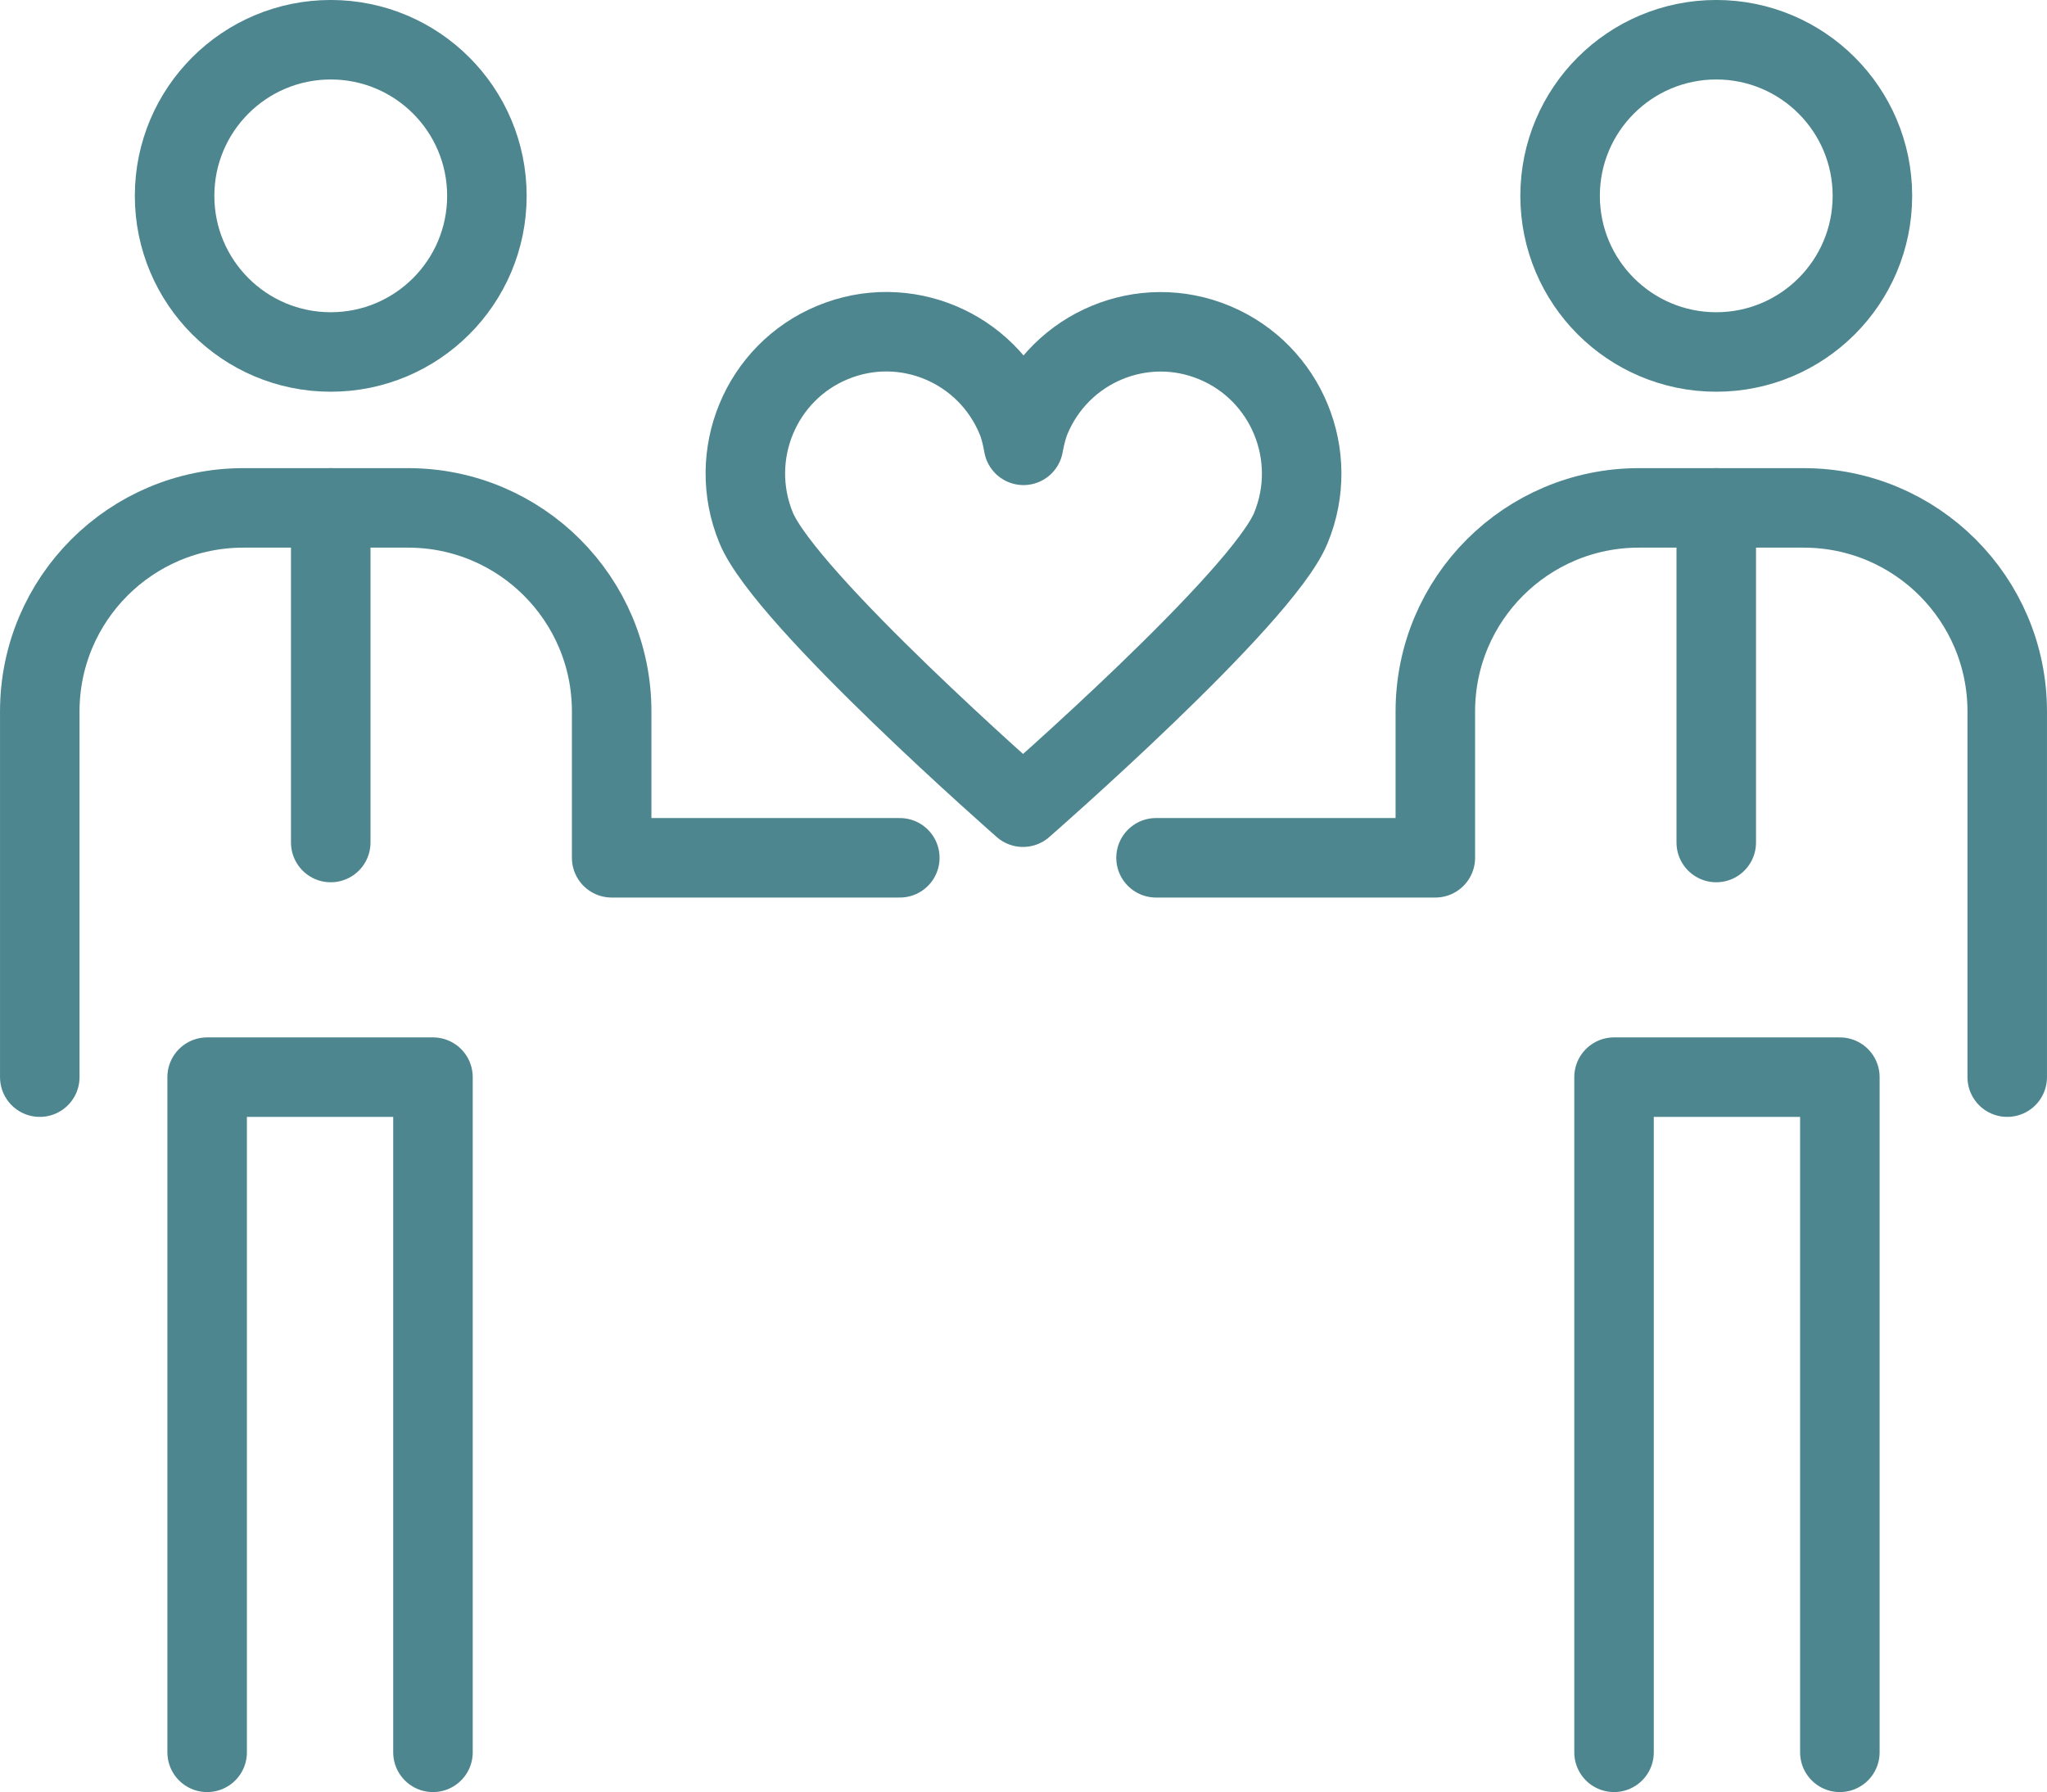
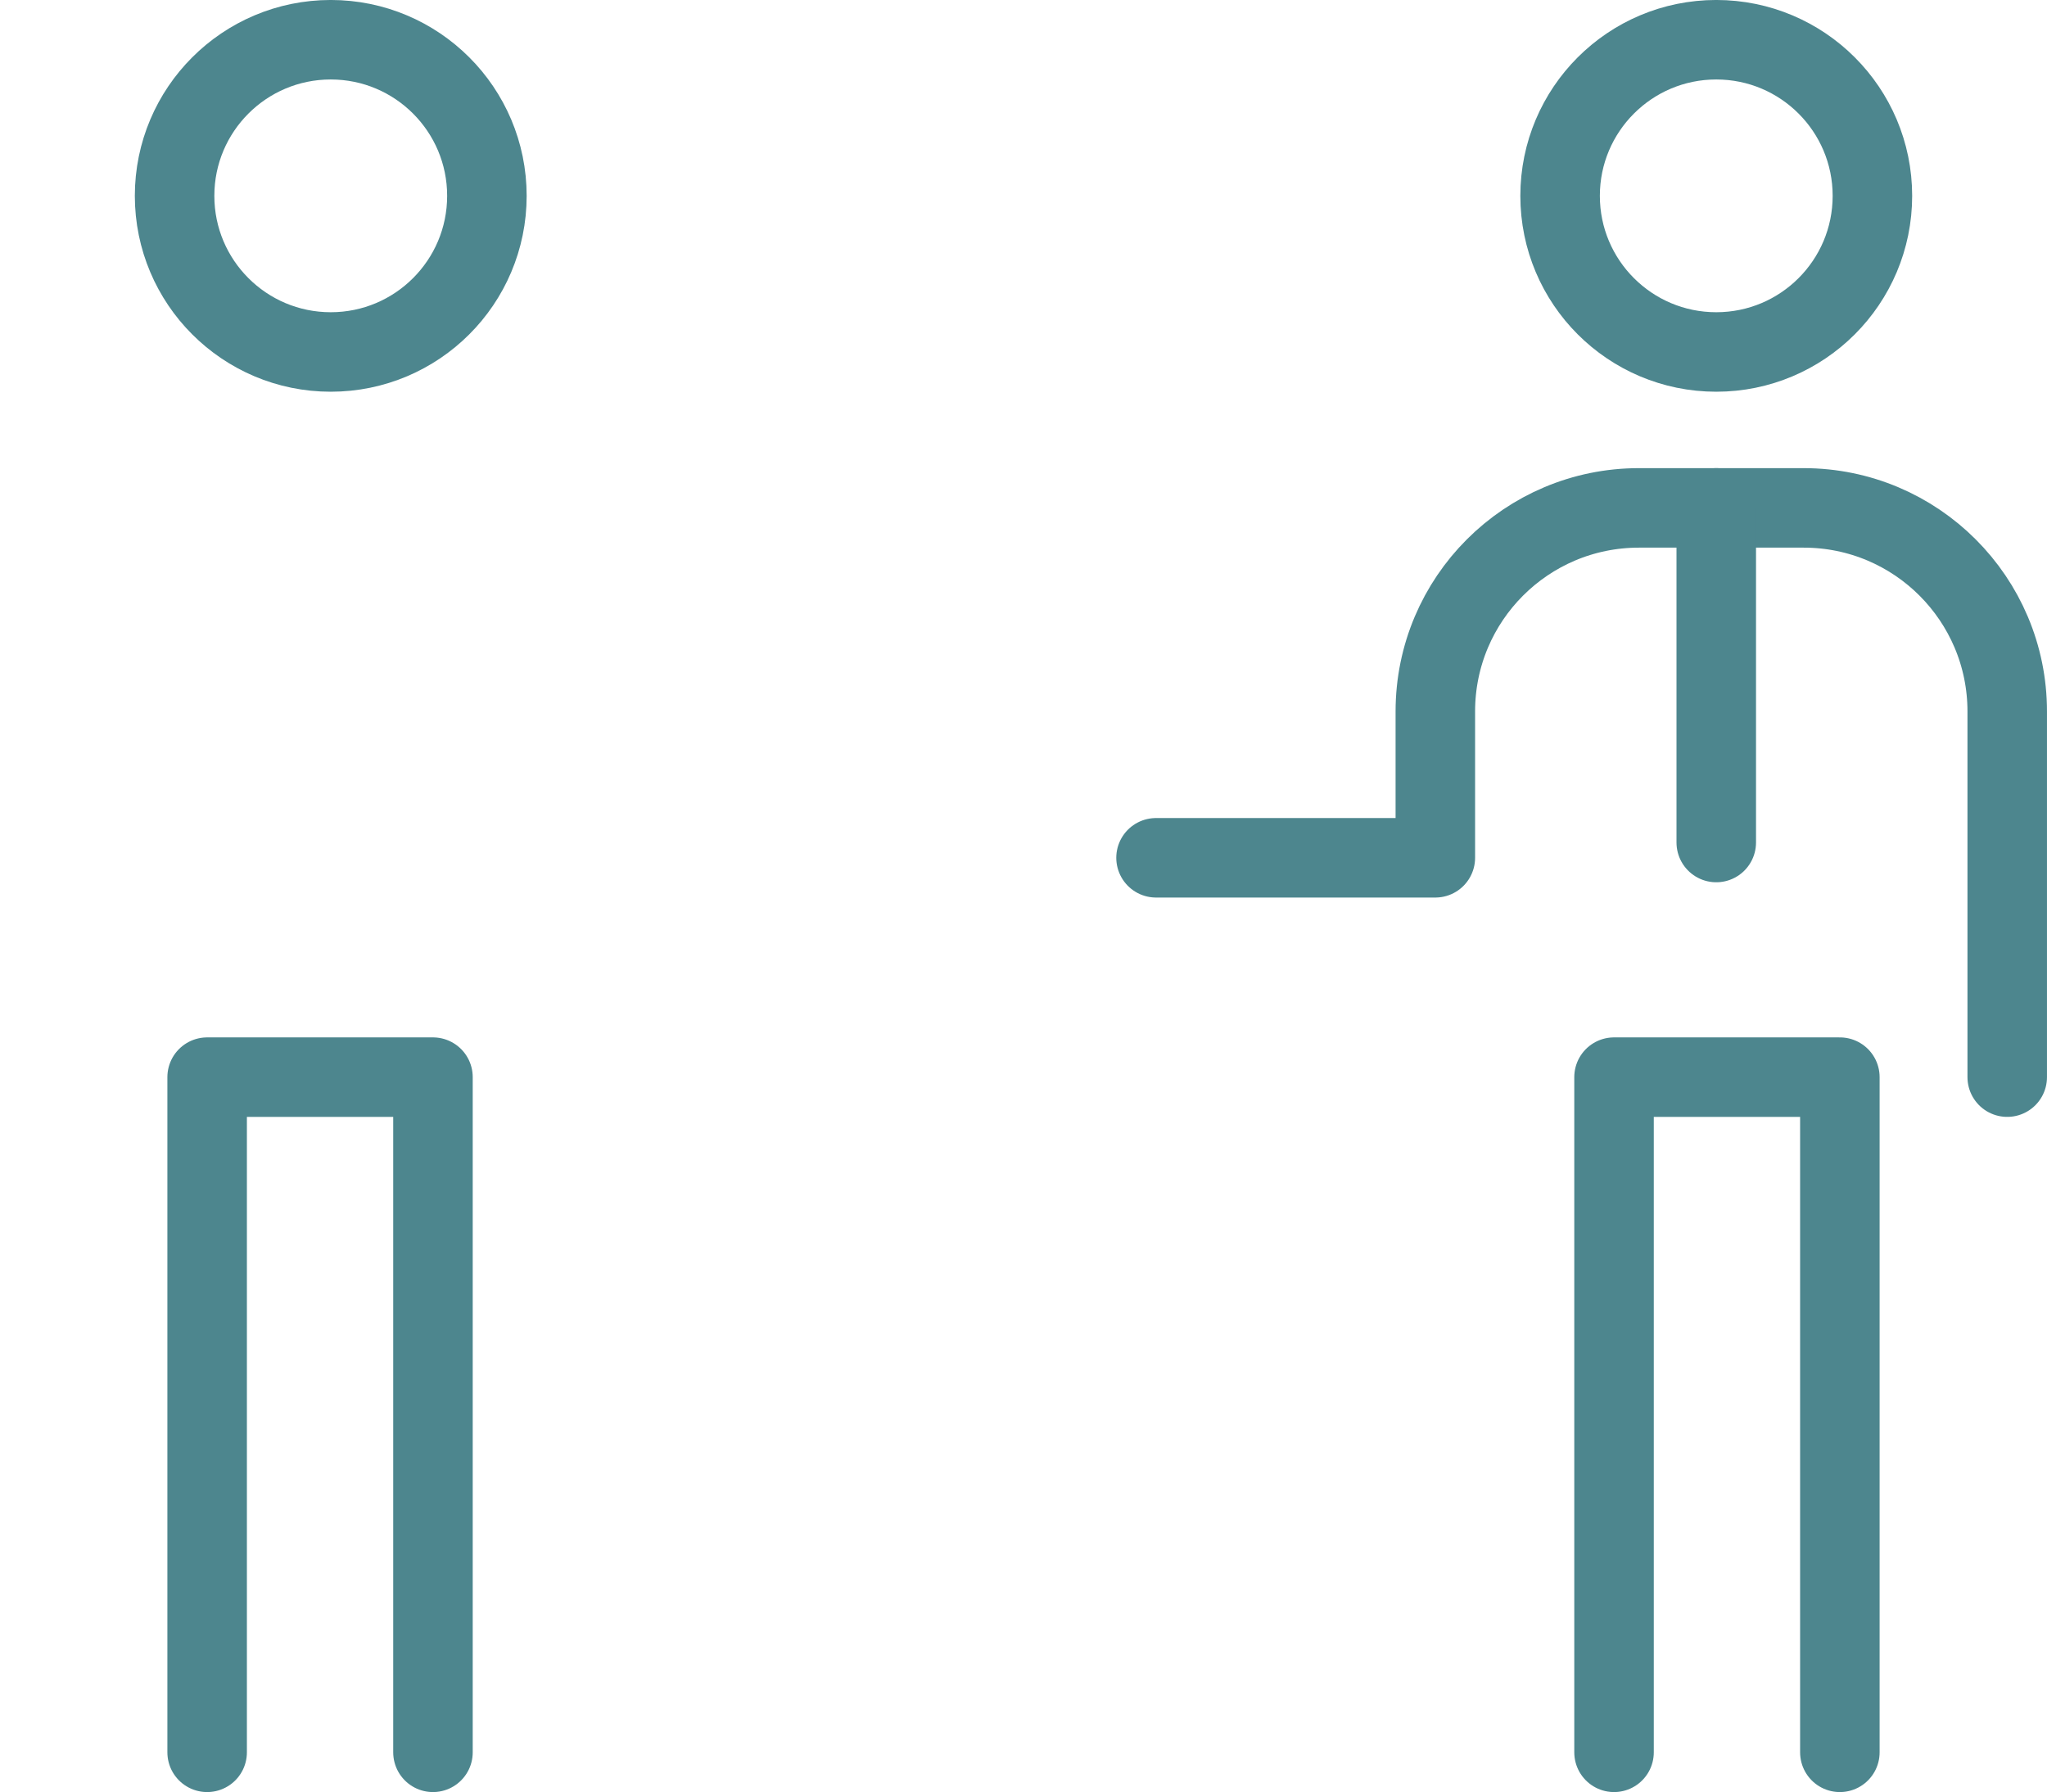
<svg xmlns="http://www.w3.org/2000/svg" version="1.1" x="0px" y="0px" width="49.302px" height="43.17px" viewBox="0 0 49.302 43.17" style="enable-background:new 0 0 49.302 43.17;" xml:space="preserve">
  <style type="text/css">
	.st0{fill:none;stroke:#4D868E;stroke-width:1.915;stroke-linecap:round;stroke-linejoin:round;stroke-miterlimit:10;}
</style>
  <defs>
</defs>
  <g>
    <g>
      <circle class="st0" cx="41.336" cy="4.718" r="3.761" />
      <path class="st0" d="M48.344,25.948v-8.81c0-2.708-2.195-4.903-4.903-4.903h-3.968c-2.708,0-4.903,2.195-4.903,4.903v3.526h-6.727    " />
      <g>
        <polyline class="st0" points="44.313,42.213 44.313,25.948 38.874,25.948 38.874,42.213    " />
      </g>
    </g>
    <g>
      <circle class="st0" cx="7.966" cy="4.718" r="3.761" />
-       <path class="st0" d="M0.958,25.948v-8.81c0-2.708,2.195-4.903,4.903-4.903h3.968c2.708,0,4.903,2.195,4.903,4.903v3.526h6.94" />
      <g>
        <polyline class="st0" points="4.989,42.213 4.989,25.948 10.428,25.948 10.428,42.213    " />
      </g>
    </g>
    <line class="st0" x1="41.336" y1="12.235" x2="41.336" y2="20.296" />
-     <line class="st0" x1="7.966" y1="12.235" x2="7.966" y2="20.296" />
  </g>
  <g>
-     <path class="st0" d="M18.21,12.711c0.705,1.719,6.429,6.734,6.429,6.734s5.743-5.01,6.451-6.725   c0.72-1.742-0.102-3.741-1.833-4.464c-1.731-0.725-3.717,0.102-4.436,1.844c-0.067,0.162-0.123,0.374-0.17,0.628   c-0.044-0.252-0.1-0.464-0.167-0.624c-0.716-1.744-2.7-2.574-4.433-1.853C18.318,8.969,17.494,10.967,18.21,12.711z" />
-   </g>
+     </g>
</svg>